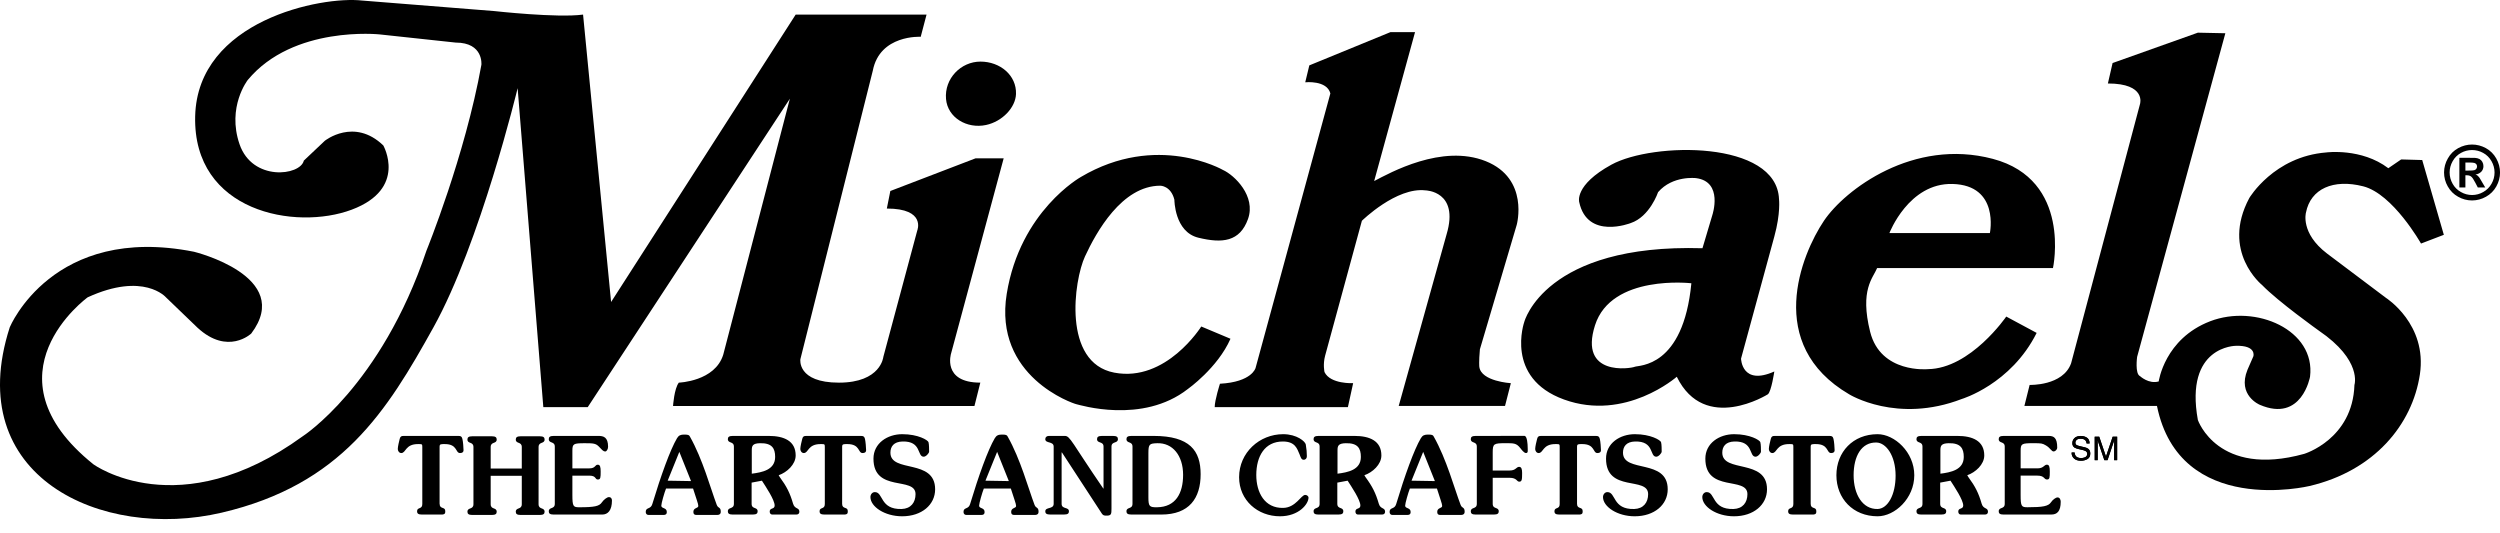
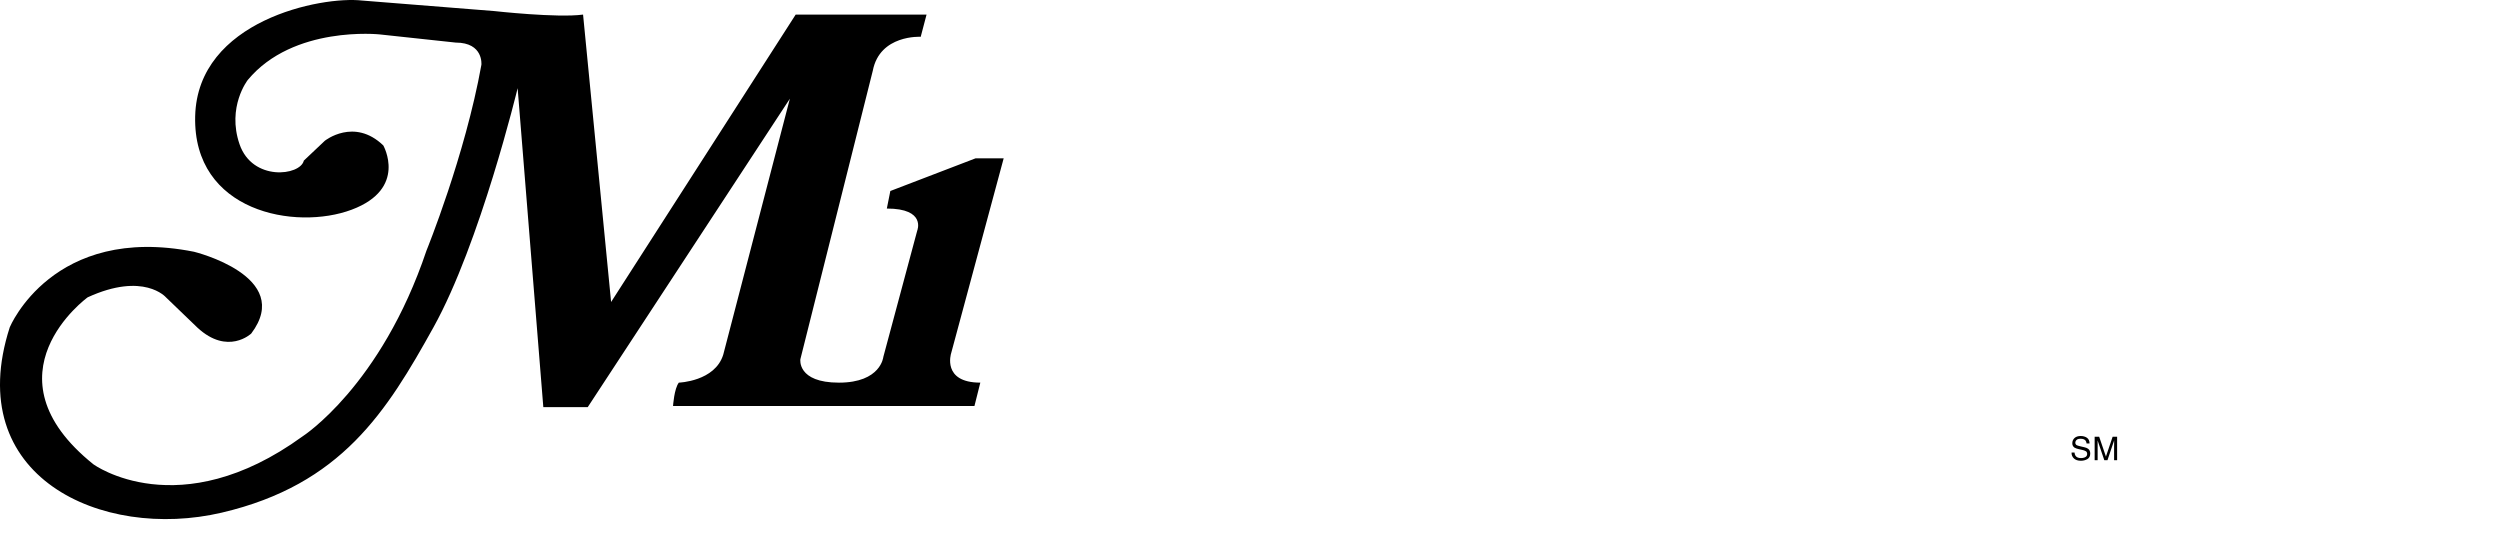
<svg xmlns="http://www.w3.org/2000/svg" width="150" height="32" viewBox="0 0 150 32" fill="none">
-   <path fill-rule="evenodd" clip-rule="evenodd" d="M26.378 30.23C26.378 30.57 26.716 30.387 26.716 30.664C26.716 30.786 26.713 30.874 26.48 30.874H25.32C25.088 30.874 25.024 30.803 25.024 30.681C25.024 30.404 25.338 30.585 25.338 30.243V26.808C25.338 26.641 25.32 26.645 25.08 26.645C24.307 26.645 24.366 27.183 24.075 27.183C23.947 27.183 23.867 27.051 23.867 26.941C23.867 26.8 23.945 26.477 23.983 26.329C24.023 26.18 24.087 26.156 24.221 26.156H27.505C27.64 26.156 27.705 26.18 27.742 26.329C27.783 26.477 27.812 26.878 27.812 27.019C27.812 27.13 27.732 27.183 27.603 27.183C27.313 27.183 27.464 26.645 26.69 26.645C26.453 26.645 26.375 26.638 26.375 26.805V30.23H26.378ZM50.528 30.23C50.528 30.57 50.867 30.387 50.867 30.664C50.867 30.786 50.863 30.874 50.631 30.874H49.471C49.238 30.874 49.174 30.803 49.174 30.681C49.174 30.404 49.489 30.585 49.489 30.243V26.808C49.489 26.641 49.471 26.645 49.231 26.645C48.459 26.645 48.519 27.183 48.227 27.183C48.099 27.183 48.019 27.051 48.019 26.941C48.019 26.8 48.096 26.477 48.136 26.329C48.174 26.18 48.238 26.156 48.374 26.156H51.657C51.792 26.156 51.857 26.18 51.897 26.329C51.934 26.477 51.967 26.878 51.967 27.019C51.967 27.13 51.885 27.183 51.755 27.183C51.466 27.183 51.618 26.645 50.844 26.645C50.606 26.645 50.529 26.638 50.529 26.805L50.528 30.23ZM94.622 30.23C94.622 30.57 94.96 30.387 94.96 30.664C94.96 30.786 94.956 30.874 94.725 30.874H93.565C93.332 30.874 93.266 30.803 93.266 30.681C93.266 30.404 93.581 30.585 93.581 30.243V26.808C93.581 26.641 93.563 26.645 93.324 26.645C92.551 26.645 92.609 27.183 92.319 27.183C92.191 27.183 92.111 27.051 92.111 26.941C92.111 26.8 92.188 26.477 92.228 26.329C92.266 26.18 92.331 26.156 92.466 26.156H95.75C95.885 26.156 95.95 26.18 95.988 26.329C96.028 26.477 96.058 26.878 96.058 27.019C96.058 27.13 95.976 27.183 95.846 27.183C95.558 27.183 95.71 26.645 94.936 26.645C94.698 26.645 94.622 26.638 94.622 26.805V30.23ZM108.641 30.23C108.641 30.57 108.979 30.387 108.979 30.664C108.979 30.786 108.976 30.874 108.745 30.874H107.585C107.352 30.874 107.288 30.803 107.288 30.681C107.288 30.404 107.601 30.585 107.601 30.243V26.808C107.601 26.641 107.583 26.645 107.344 26.645C106.571 26.645 106.629 27.183 106.339 27.183C106.211 27.183 106.131 27.051 106.131 26.941C106.131 26.8 106.207 26.477 106.249 26.329C106.288 26.18 106.353 26.156 106.487 26.156H109.77C109.906 26.156 109.971 26.18 110.008 26.329C110.048 26.477 110.078 26.878 110.078 27.019C110.078 27.13 109.997 27.183 109.868 27.183C109.579 27.183 109.731 26.645 108.956 26.645C108.718 26.645 108.641 26.638 108.641 26.805V30.23ZM32.314 30.252C32.314 30.593 32.675 30.427 32.675 30.704C32.675 30.827 32.611 30.898 32.379 30.898H31.243C31.012 30.898 30.947 30.827 30.947 30.704C30.947 30.427 31.307 30.593 31.307 30.252V28.55H29.441V30.252C29.441 30.593 29.802 30.427 29.802 30.704C29.802 30.827 29.737 30.898 29.505 30.898H28.342C28.11 30.898 28.046 30.827 28.046 30.704C28.046 30.427 28.407 30.593 28.407 30.252V26.823C28.407 26.482 28.046 26.647 28.046 26.371C28.046 26.248 28.11 26.176 28.342 26.176H29.505C29.737 26.176 29.802 26.248 29.802 26.371C29.802 26.647 29.441 26.482 29.441 26.823V28.112H31.307V26.823C31.307 26.482 30.947 26.647 30.947 26.371C30.947 26.248 31.012 26.176 31.243 26.176H32.38C32.612 26.176 32.676 26.248 32.676 26.371C32.676 26.647 32.315 26.482 32.315 26.823L32.314 30.252ZM33.223 30.874C32.992 30.874 32.927 30.803 32.927 30.681C32.927 30.404 33.288 30.57 33.288 30.23V26.799C33.288 26.458 32.927 26.624 32.927 26.347C32.927 26.226 32.991 26.155 33.223 26.155H35.903C36.205 26.155 36.485 26.221 36.485 26.808C36.485 26.943 36.399 27.088 36.32 27.088C36.178 27.088 36.111 26.972 35.924 26.786C35.743 26.605 35.594 26.593 35.097 26.593C34.407 26.593 34.343 26.624 34.343 27.044V28.102H35.364C35.738 28.102 35.692 27.882 35.866 27.882C36.009 27.882 36.04 28.023 36.04 28.294C36.04 28.655 36.034 28.771 35.873 28.771C35.679 28.771 35.797 28.539 35.357 28.539H34.343V29.695C34.343 30.391 34.396 30.436 34.755 30.436C35.684 30.436 35.96 30.371 36.114 30.14C36.218 29.985 36.422 29.827 36.53 29.827C36.667 29.827 36.717 29.924 36.717 30.032C36.717 30.62 36.475 30.873 36.134 30.873L33.223 30.874ZM39.962 29.312C39.865 29.551 39.678 30.201 39.678 30.343C39.678 30.524 40.008 30.448 40.008 30.716C40.008 30.866 39.924 30.898 39.794 30.898H38.918C38.802 30.898 38.744 30.82 38.744 30.716C38.744 30.419 39.04 30.576 39.136 30.252C39.647 28.557 40.214 26.978 40.621 26.293C40.725 26.12 40.837 26.074 41.056 26.074C41.302 26.074 41.347 26.106 41.392 26.191C42.166 27.558 42.631 29.303 43.004 30.29C43.089 30.517 43.246 30.408 43.246 30.704C43.246 30.845 43.158 30.898 43.028 30.898H41.79C41.661 30.898 41.602 30.845 41.602 30.716C41.602 30.448 41.899 30.511 41.899 30.356C41.899 30.227 41.776 29.93 41.583 29.311L39.962 29.312ZM41.462 28.865L40.76 27.112L40.06 28.841L41.462 28.865ZM59.03 29.312C58.933 29.551 58.746 30.201 58.746 30.343C58.746 30.524 59.075 30.448 59.075 30.716C59.075 30.866 58.991 30.898 58.862 30.898H57.986C57.869 30.898 57.811 30.82 57.811 30.716C57.811 30.419 58.108 30.576 58.203 30.252C58.713 28.557 59.28 26.978 59.687 26.293C59.791 26.12 59.903 26.074 60.123 26.074C60.368 26.074 60.414 26.106 60.459 26.191C61.233 27.558 61.698 29.303 62.072 30.29C62.156 30.517 62.313 30.408 62.313 30.704C62.313 30.845 62.224 30.898 62.095 30.898H60.857C60.728 30.898 60.67 30.845 60.67 30.716C60.67 30.448 60.966 30.511 60.966 30.356C60.966 30.227 60.843 29.93 60.65 29.311L59.03 29.312ZM60.53 28.865L59.828 27.112L59.127 28.841L60.53 28.865ZM84.592 29.312C84.496 29.551 84.309 30.201 84.309 30.343C84.309 30.524 84.638 30.448 84.638 30.716C84.638 30.866 84.554 30.898 84.424 30.898H83.548C83.433 30.898 83.376 30.82 83.376 30.716C83.376 30.419 83.673 30.576 83.768 30.252C84.278 28.557 84.845 26.978 85.251 26.293C85.354 26.12 85.468 26.074 85.688 26.074C85.933 26.074 85.978 26.106 86.023 26.191C86.797 27.558 87.26 29.303 87.636 30.29C87.721 30.517 87.879 30.408 87.879 30.704C87.879 30.845 87.787 30.898 87.659 30.898H86.42C86.292 30.898 86.233 30.845 86.233 30.716C86.233 30.448 86.53 30.511 86.53 30.356C86.53 30.227 86.408 29.93 86.216 29.311L84.592 29.312ZM86.093 28.865L85.391 27.112L84.691 28.841L86.093 28.865ZM43.968 30.874C43.737 30.874 43.671 30.803 43.671 30.681C43.671 30.404 44.034 30.57 44.034 30.23V26.799C44.034 26.458 43.671 26.624 43.671 26.347C43.671 26.226 43.737 26.155 43.968 26.155H46.122C47.037 26.155 47.74 26.451 47.74 27.328C47.74 27.869 47.21 28.346 46.72 28.514L46.79 28.631C47.202 29.191 47.401 29.589 47.584 30.22C47.687 30.57 47.962 30.436 47.962 30.706C47.962 30.808 47.898 30.873 47.781 30.873H46.337C46.247 30.873 46.182 30.808 46.182 30.693C46.182 30.448 46.479 30.577 46.479 30.331C46.479 29.99 45.947 29.203 45.715 28.841L45.097 28.957V30.229C45.097 30.57 45.458 30.403 45.458 30.68C45.458 30.803 45.393 30.873 45.161 30.873L43.968 30.874ZM45.107 28.421C45.713 28.343 46.509 28.202 46.509 27.416C46.509 26.901 46.321 26.575 45.599 26.593C45.155 26.604 45.107 26.749 45.107 27.018V28.421ZM79.112 30.874C78.881 30.874 78.815 30.803 78.815 30.681C78.815 30.404 79.177 30.57 79.177 30.23V26.799C79.177 26.458 78.815 26.624 78.815 26.347C78.815 26.226 78.881 26.155 79.112 26.155H81.265C82.181 26.155 82.883 26.451 82.883 27.328C82.883 27.869 82.353 28.346 81.861 28.514L81.933 28.631C82.346 29.191 82.543 29.589 82.727 30.22C82.828 30.57 83.105 30.436 83.105 30.706C83.105 30.808 83.04 30.873 82.923 30.873H81.48C81.39 30.873 81.325 30.808 81.325 30.693C81.325 30.448 81.622 30.577 81.622 30.331C81.622 29.99 81.09 29.203 80.858 28.841L80.239 28.957V30.229C80.239 30.57 80.599 30.403 80.599 30.68C80.599 30.803 80.536 30.873 80.302 30.873L79.112 30.874ZM80.25 28.421C80.857 28.343 81.652 28.202 81.652 27.416C81.652 26.901 81.465 26.575 80.744 26.593C80.3 26.604 80.251 26.749 80.251 27.018L80.25 28.421ZM115.285 30.874C115.054 30.874 114.988 30.803 114.988 30.681C114.988 30.404 115.348 30.57 115.348 30.23V26.799C115.348 26.458 114.988 26.624 114.988 26.347C114.988 26.226 115.053 26.155 115.285 26.155H117.438C118.353 26.155 119.056 26.451 119.056 27.328C119.056 27.869 118.526 28.346 118.035 28.514L118.105 28.631C118.518 29.191 118.717 29.589 118.899 30.22C119 30.57 119.278 30.436 119.278 30.706C119.278 30.808 119.213 30.873 119.098 30.873H117.652C117.562 30.873 117.496 30.808 117.496 30.693C117.496 30.448 117.793 30.577 117.793 30.331C117.793 29.99 117.262 29.203 117.03 28.841L116.411 28.957V30.229C116.411 30.57 116.773 30.403 116.773 30.68C116.773 30.803 116.708 30.873 116.476 30.873L115.285 30.874ZM116.424 28.421C117.029 28.343 117.826 28.202 117.826 27.416C117.826 26.901 117.637 26.575 116.916 26.593C116.472 26.604 116.424 26.749 116.424 27.018L116.424 28.421ZM54.135 26.051C55.09 26.051 55.669 26.406 55.709 26.529C55.747 26.658 55.747 26.979 55.747 27.096C55.747 27.192 55.559 27.403 55.423 27.403C55.011 27.403 55.318 26.458 54.148 26.49C53.632 26.504 53.425 26.786 53.425 27.16C53.425 28.398 56.108 27.496 56.108 29.359C56.108 30.281 55.309 30.977 54.129 30.977C53.078 30.977 52.226 30.398 52.226 29.824C52.226 29.674 52.33 29.526 52.491 29.526C53.013 29.526 52.782 30.575 54.096 30.54C54.651 30.523 54.932 30.15 54.932 29.648C54.932 28.561 52.408 29.576 52.408 27.521C52.407 26.593 53.246 26.051 54.135 26.051ZM104.047 26.051C105.001 26.051 105.581 26.406 105.619 26.529C105.658 26.658 105.658 26.979 105.658 27.096C105.658 27.192 105.471 27.403 105.336 27.403C104.923 27.403 105.229 26.458 104.061 26.49C103.545 26.504 103.337 26.786 103.337 27.16C103.337 28.398 106.021 27.496 106.021 29.359C106.021 30.281 105.221 30.977 104.04 30.977C102.99 30.977 102.138 30.398 102.138 29.824C102.138 29.674 102.243 29.526 102.403 29.526C102.926 29.526 102.695 30.575 104.008 30.54C104.565 30.523 104.845 30.15 104.845 29.648C104.845 28.561 102.321 29.576 102.321 27.521C102.319 26.593 103.157 26.051 104.047 26.051ZM98.091 26.051C99.042 26.051 99.623 26.406 99.663 26.529C99.701 26.658 99.701 26.979 99.701 27.096C99.701 27.192 99.513 27.403 99.376 27.403C98.966 27.403 99.273 26.458 98.101 26.49C97.587 26.504 97.379 26.786 97.379 27.16C97.379 28.398 100.063 27.496 100.063 29.359C100.063 30.281 99.262 30.977 98.083 30.977C97.033 30.977 96.18 30.398 96.18 29.824C96.18 29.674 96.285 29.526 96.445 29.526C96.969 29.526 96.737 30.575 98.052 30.54C98.607 30.523 98.888 30.15 98.888 29.648C98.888 28.561 96.364 29.576 96.362 27.521C96.358 26.593 97.199 26.051 98.091 26.051ZM63.039 30.874C62.781 30.874 62.717 30.803 62.717 30.681C62.717 30.404 63.22 30.57 63.22 30.23V26.799C63.22 26.458 62.717 26.624 62.717 26.347C62.717 26.226 62.808 26.155 62.936 26.155H63.89C64.212 26.155 64.289 26.529 66.198 29.313H66.212V26.799C66.212 26.458 65.823 26.624 65.823 26.347C65.823 26.226 65.889 26.155 66.12 26.155H66.778C67.01 26.155 67.075 26.226 67.075 26.347C67.075 26.624 66.689 26.458 66.689 26.799V30.526C66.689 30.842 66.675 30.938 66.398 30.938C66.257 30.938 66.192 30.931 66.115 30.822L63.716 27.146H63.697V30.228C63.697 30.569 64.136 30.402 64.136 30.68C64.136 30.802 64.072 30.872 63.839 30.872H63.039V30.874ZM67.95 26.799C67.95 26.458 67.588 26.624 67.588 26.347C67.588 26.226 67.653 26.155 67.886 26.155H69.214C71.394 26.155 72.038 27.044 72.038 28.455C72.038 29.894 71.354 30.873 69.678 30.873H67.885C67.653 30.873 67.587 30.803 67.587 30.68C67.587 30.403 67.949 30.57 67.949 30.229L67.95 26.799ZM68.904 29.843C68.904 30.384 68.968 30.444 69.433 30.436C70.531 30.418 70.986 29.612 70.986 28.491C70.986 27.332 70.356 26.563 69.433 26.593C68.969 26.608 68.904 26.645 68.904 27.186V29.843ZM76.99 26.051C77.815 26.051 78.316 26.49 78.347 26.67C78.392 26.94 78.412 27.153 78.412 27.374C78.412 27.489 78.347 27.586 78.218 27.586C78.077 27.586 78.038 27.426 77.98 27.276C77.825 26.916 77.712 26.49 76.97 26.49C75.882 26.49 75.377 27.38 75.377 28.501C75.377 29.546 75.875 30.506 77.003 30.474C77.75 30.454 78.066 29.695 78.311 29.695C78.427 29.695 78.511 29.784 78.511 29.855C78.511 30.243 77.931 30.977 76.796 30.977C75.468 30.977 74.346 30.024 74.346 28.631C74.346 27.161 75.565 26.051 76.99 26.051ZM88.544 30.874C88.313 30.874 88.248 30.803 88.248 30.681C88.248 30.404 88.609 30.57 88.609 30.23V26.799C88.609 26.458 88.248 26.624 88.248 26.347C88.248 26.226 88.312 26.155 88.544 26.155L91.466 26.153C91.635 26.153 91.66 26.682 91.66 26.831C91.66 27.018 91.704 27.182 91.56 27.182C91.438 27.182 91.289 26.973 91.216 26.883C90.979 26.58 90.815 26.592 90.319 26.592C89.628 26.592 89.563 26.623 89.563 27.14V28.23H90.587C90.96 28.23 90.973 28.011 91.147 28.011C91.288 28.011 91.327 28.153 91.327 28.378C91.327 28.786 91.315 28.9 91.153 28.9C90.998 28.9 91.019 28.668 90.578 28.668H89.563V30.229C89.563 30.57 89.925 30.403 89.925 30.68C89.925 30.803 89.86 30.873 89.628 30.873L88.544 30.874ZM112.655 30.977C111.179 30.977 110.184 29.907 110.184 28.514C110.184 27.122 111.178 26.051 112.655 26.051C113.667 26.051 114.857 27.122 114.857 28.514C114.857 29.907 113.688 30.977 112.655 30.977ZM112.59 26.551C111.688 26.528 111.217 27.366 111.217 28.514C111.217 29.662 111.752 30.561 112.656 30.54C113.268 30.523 113.736 29.685 113.736 28.536C113.735 27.322 113.158 26.567 112.59 26.551ZM120.219 30.874C119.988 30.874 119.923 30.803 119.923 30.681C119.923 30.404 120.284 30.57 120.284 30.23V26.799C120.284 26.458 119.923 26.624 119.923 26.347C119.923 26.226 119.988 26.155 120.219 26.155H122.929C123.231 26.155 123.433 26.268 123.433 26.853C123.433 26.989 123.301 27.088 123.223 27.088C123.081 27.088 123.032 26.888 122.756 26.726C122.536 26.598 122.491 26.592 121.992 26.592C121.302 26.592 121.239 26.623 121.239 27.043V28.101H122.253C122.628 28.101 122.64 27.881 122.815 27.881C122.955 27.881 122.988 28.022 122.988 28.294C122.988 28.654 122.981 28.77 122.82 28.77C122.628 28.77 122.685 28.538 122.248 28.538H121.238V29.694C121.238 30.39 121.29 30.435 121.651 30.435C122.579 30.435 122.904 30.37 123.057 30.14C123.16 29.984 123.346 29.845 123.454 29.845C123.591 29.845 123.643 29.993 123.643 30.102C123.643 30.689 123.419 30.872 123.078 30.872H120.219V30.874ZM124.3 27.147H124.478C124.479 27.217 124.499 27.284 124.536 27.343C124.598 27.436 124.709 27.483 124.87 27.483C124.942 27.483 125.006 27.472 125.066 27.451C125.18 27.412 125.236 27.341 125.236 27.239C125.236 27.164 125.211 27.108 125.164 27.076C125.093 27.035 125.016 27.007 124.936 26.992L124.744 26.949C124.651 26.932 124.561 26.901 124.478 26.856C124.435 26.828 124.4 26.788 124.376 26.742C124.353 26.695 124.342 26.644 124.345 26.592C124.343 26.534 124.354 26.476 124.376 26.422C124.399 26.368 124.433 26.32 124.476 26.281C124.563 26.199 124.688 26.157 124.848 26.157C124.995 26.157 125.12 26.194 125.223 26.264C125.326 26.337 125.378 26.451 125.378 26.606H125.2C125.196 26.544 125.174 26.484 125.139 26.433C125.081 26.361 124.982 26.323 124.843 26.323C124.73 26.323 124.648 26.345 124.6 26.395C124.577 26.415 124.558 26.441 124.545 26.469C124.532 26.497 124.526 26.527 124.525 26.559C124.525 26.627 124.555 26.678 124.612 26.71C124.65 26.729 124.736 26.756 124.869 26.787L125.065 26.832C125.144 26.846 125.22 26.877 125.287 26.921C125.376 26.985 125.42 27.083 125.42 27.208C125.42 27.364 125.364 27.475 125.249 27.543C125.129 27.611 124.993 27.646 124.855 27.643C124.68 27.643 124.544 27.598 124.446 27.509C124.396 27.464 124.357 27.408 124.331 27.345C124.306 27.282 124.295 27.215 124.3 27.147ZM125.685 27.608V26.201H125.956L126.362 27.392L126.764 26.201H127.033V27.608H126.851V26.778L126.855 26.634V26.42L126.455 27.608H126.264L125.861 26.42V26.465L125.864 26.622V27.609L125.685 27.608Z" fill="black" />
  <path fill-rule="evenodd" clip-rule="evenodd" d="M124.294 27.15H124.472C124.473 27.219 124.493 27.287 124.53 27.345C124.592 27.438 124.703 27.485 124.864 27.485C124.936 27.485 125 27.474 125.06 27.453C125.174 27.414 125.23 27.343 125.23 27.241C125.23 27.166 125.205 27.11 125.158 27.078C125.087 27.037 125.01 27.009 124.93 26.994L124.738 26.951C124.645 26.934 124.555 26.903 124.472 26.859C124.429 26.83 124.394 26.791 124.37 26.744C124.347 26.698 124.336 26.646 124.339 26.594C124.337 26.536 124.348 26.478 124.371 26.424C124.393 26.371 124.427 26.323 124.47 26.283C124.558 26.201 124.682 26.16 124.843 26.16C124.989 26.16 125.114 26.196 125.217 26.266C125.32 26.339 125.373 26.453 125.373 26.608H125.194C125.19 26.546 125.169 26.486 125.133 26.435C125.075 26.363 124.976 26.325 124.837 26.325C124.724 26.325 124.642 26.347 124.594 26.397C124.571 26.418 124.552 26.443 124.54 26.471C124.527 26.499 124.52 26.53 124.519 26.561C124.519 26.629 124.549 26.68 124.606 26.713C124.645 26.731 124.73 26.758 124.863 26.789L125.059 26.834C125.139 26.849 125.214 26.879 125.281 26.923C125.37 26.987 125.414 27.085 125.414 27.21C125.414 27.366 125.358 27.477 125.243 27.546C125.123 27.614 124.987 27.648 124.849 27.645C124.674 27.645 124.538 27.6 124.44 27.511C124.39 27.466 124.351 27.41 124.325 27.347C124.3 27.285 124.289 27.217 124.294 27.15ZM125.679 27.61V26.203H125.95L126.356 27.394L126.758 26.203H127.027V27.61H126.846V26.78L126.849 26.637V26.422L126.449 27.61H126.258L125.855 26.422V26.467L125.858 26.624V27.611L125.679 27.61ZM31.058 5.29C31.058 5.29 28.814 14.589 26.01 19.636C23.206 24.684 20.496 29.078 13.299 30.76C6.102 32.442 -2.311 28.61 0.586 19.636C0.586 19.636 3.157 13.422 11.639 15.105C11.639 15.105 17.668 16.576 15.074 20.012C15.074 20.012 13.672 21.344 11.849 19.661L9.956 17.839C9.956 17.839 8.624 16.296 5.26 17.839C5.26 17.839 -1.12 22.465 5.61 27.863C5.61 27.863 10.727 31.578 18.159 26.179C18.159 26.179 22.855 23.166 25.589 15.034C25.589 15.034 27.902 9.355 28.884 3.888C28.884 3.888 29.024 2.555 27.341 2.555L22.785 2.065C22.785 2.065 17.597 1.505 14.865 4.799C14.865 4.799 13.602 6.412 14.373 8.655C15.145 10.899 18.018 10.547 18.23 9.637L19.491 8.445C19.491 8.445 21.244 7.042 22.997 8.725C22.997 8.725 24.468 11.319 21.102 12.581C17.738 13.843 11.569 12.722 11.71 6.973C11.85 1.225 19.281 -0.248 21.734 0.033L29.656 0.664C29.656 0.664 33.441 1.086 34.984 0.875L36.666 18.12L47.741 0.875H55.593L55.243 2.207C55.243 2.207 52.788 2.066 52.368 4.24L48.022 21.555C48.022 21.555 47.812 22.959 50.335 22.959C52.859 22.959 53 21.415 53 21.415L55.032 13.844C55.032 13.844 55.593 12.513 53.21 12.513L53.42 11.46L58.538 9.498H60.221L57.066 21.204C57.066 21.204 56.505 22.958 58.819 22.958L58.467 24.36H40.382C40.382 24.36 40.452 23.308 40.731 22.958C40.731 22.958 42.905 22.887 43.396 21.275L47.392 5.922L35.264 24.428H32.599L31.058 5.29Z" fill="black" />
-   <path fill-rule="evenodd" clip-rule="evenodd" d="M59.164 7.499C60.144 7.289 60.933 6.448 60.96 5.642C61 4.52 60.007 3.696 58.829 3.696C57.653 3.696 56.657 4.712 56.761 5.939C56.858 7.057 58.012 7.745 59.164 7.499ZM72.076 19.59C72.076 19.59 69.972 22.956 66.854 22.358C63.733 21.762 64.434 16.821 65.1 15.384C65.766 13.946 67.309 11.142 69.621 11.142C69.621 11.142 70.253 11.142 70.463 11.983C70.463 11.983 70.463 13.912 71.901 14.262C73.338 14.612 74.389 14.508 74.88 13.141C75.37 11.772 74.074 10.51 73.372 10.195C73.372 10.195 69.412 7.918 64.855 10.617C64.855 10.617 61.21 12.649 60.404 17.627C59.597 22.603 64.4 24.216 64.575 24.25C64.75 24.286 68.536 25.477 71.27 23.341C71.27 23.341 73.057 22.078 73.829 20.326L72.076 19.59ZM72.882 24.426H80.874L81.189 22.99C81.189 22.99 79.822 23.06 79.47 22.324C79.47 22.324 79.365 21.868 79.507 21.343L81.713 13.247C81.713 13.247 83.782 11.213 85.534 11.423C85.534 11.423 87.568 11.459 86.797 14.053L83.922 24.358H90.301L90.651 22.991C90.651 22.991 88.864 22.886 88.759 22.008C88.759 22.008 88.724 21.729 88.794 20.958L91.003 13.492C91.003 13.492 91.773 10.724 89.146 9.671C86.516 8.62 83.395 10.372 82.45 10.863L84.903 1.926H83.431L78.559 3.923L78.314 4.938C78.314 4.938 79.612 4.798 79.822 5.605L75.334 22.078C75.334 22.078 75.125 22.92 73.197 23.024C73.197 23.024 72.882 24.006 72.882 24.426ZM129.418 24.358H121.463L121.778 23.095C121.778 23.095 123.776 23.165 124.266 21.797L128.402 6.236C128.402 6.236 128.788 5.009 126.473 5.009L126.755 3.782L131.872 1.96L133.521 1.995L128.227 21.413C128.227 21.413 128.087 22.43 128.402 22.569C128.402 22.569 128.928 23.06 129.523 22.886C129.523 22.886 129.873 20.327 132.608 19.276C135.342 18.224 138.952 19.8 138.602 22.605C138.602 22.605 138.11 25.372 135.588 24.288C135.588 24.288 134.219 23.727 134.85 22.184L135.202 21.378C135.202 21.378 135.412 20.714 134.15 20.749C134.15 20.749 131.065 20.749 131.872 25.2C131.872 25.2 133.063 28.669 138.251 27.232C138.251 27.232 141.161 26.357 141.266 23.096C141.266 23.096 141.756 21.623 139.127 19.836C139.127 19.836 136.672 18.084 135.727 17.104C135.727 17.104 133.237 15.102 134.958 11.881C134.958 11.881 136.43 9.391 139.585 9.146C139.585 9.146 141.687 8.867 143.299 10.093L144.07 9.566L145.333 9.602L146.63 14.089L145.261 14.613C145.261 14.613 143.579 11.634 141.793 11.179C140.006 10.724 138.638 11.319 138.358 12.755C138.358 12.755 138.009 13.983 139.62 15.21L143.161 17.874C143.161 17.874 145.648 19.451 145.193 22.466C144.739 25.48 142.458 28.248 138.569 29.161C138.567 29.159 130.784 31.051 129.418 24.358ZM148.988 9.174C149.201 9.289 149.367 9.455 149.49 9.67C149.609 9.876 149.673 10.109 149.673 10.346C149.674 10.584 149.612 10.817 149.493 11.023C149.373 11.236 149.206 11.404 148.995 11.521C148.791 11.639 148.56 11.701 148.325 11.701C148.089 11.701 147.858 11.639 147.655 11.521C147.444 11.406 147.271 11.233 147.156 11.023C147.039 10.818 146.978 10.586 146.978 10.351C146.978 10.113 147.036 9.888 147.16 9.67C147.282 9.455 147.448 9.289 147.66 9.174C147.863 9.061 148.091 9.002 148.324 9.002C148.556 9.002 148.785 9.061 148.988 9.174ZM147.494 8.887C147.231 9.029 147.015 9.244 146.871 9.506C146.723 9.761 146.644 10.05 146.643 10.345C146.642 10.64 146.719 10.93 146.866 11.185C147.015 11.451 147.221 11.658 147.487 11.805C147.741 11.95 148.029 12.027 148.322 12.027C148.615 12.027 148.903 11.95 149.158 11.805C149.419 11.661 149.635 11.447 149.78 11.185C149.926 10.921 150.002 10.643 150.002 10.351C150.002 10.057 149.925 9.775 149.775 9.506C149.629 9.245 149.413 9.03 149.152 8.887C148.888 8.744 148.61 8.672 148.323 8.672C148.036 8.672 147.76 8.743 147.494 8.887ZM147.924 10.517H148.017C148.119 10.517 148.203 10.542 148.267 10.593C148.334 10.643 148.418 10.765 148.517 10.959L148.668 11.248H149.114L148.902 10.889C148.861 10.816 148.817 10.743 148.773 10.671C148.737 10.622 148.696 10.576 148.651 10.535C148.613 10.506 148.571 10.483 148.526 10.469C148.66 10.456 148.786 10.396 148.881 10.299C148.963 10.21 149.008 10.092 149.006 9.97C149.007 9.88 148.984 9.792 148.941 9.714C148.902 9.643 148.843 9.583 148.773 9.543C148.686 9.5 148.591 9.476 148.494 9.472C148.304 9.468 148.114 9.467 147.924 9.468H147.562V11.248H147.924V10.517ZM148.071 9.75C148.278 9.75 148.407 9.758 148.459 9.775C148.512 9.792 148.552 9.818 148.583 9.857C148.61 9.897 148.624 9.945 148.623 9.993C148.623 10.041 148.607 10.088 148.58 10.127C148.55 10.168 148.508 10.198 148.459 10.211C148.409 10.228 148.279 10.235 148.071 10.235H147.924V9.75H148.071ZM106.459 22.289C106.459 22.289 106.284 23.48 106.074 23.656C106.074 23.656 102.288 26.04 100.607 22.605C100.607 22.605 97.531 25.31 93.841 23.971C90.266 22.676 91.458 19.311 91.458 19.311C91.458 19.311 92.686 14.613 102.148 14.894L102.743 12.896C102.743 12.896 103.41 10.899 101.763 10.688C101.763 10.688 100.361 10.512 99.485 11.529C99.485 11.529 98.993 13.001 97.838 13.386C97.838 13.386 95.243 14.403 94.753 12.126C94.753 12.126 94.439 11.113 96.681 9.882C99.168 8.515 106.599 8.41 106.741 11.95C106.741 11.95 106.846 12.79 106.459 14.193L104.462 21.518C104.463 21.518 104.498 23.165 106.459 22.289ZM101.482 16.996C101.482 16.996 96.681 16.435 95.7 19.52C94.719 22.604 97.839 22.114 98.084 22.007C98.329 21.903 100.992 22.078 101.482 16.996ZM112.208 19.906C112.838 22.429 115.678 22.149 115.678 22.149C118.237 22.114 120.375 18.994 120.375 18.994L122.199 19.974C120.655 23.06 117.712 23.937 117.712 23.937C113.82 25.443 110.946 23.656 110.946 23.656C105.864 20.677 108.071 15.279 109.437 13.247C110.694 11.38 114.801 8.269 119.568 9.531C124.335 10.792 123.178 16.085 123.178 16.085H112.627C112.385 16.68 111.578 17.381 112.208 19.906ZM113.365 13.982H119.393C119.393 13.982 119.99 11.114 117.151 11.038C114.522 10.967 113.365 13.982 113.365 13.982Z" fill="black" />
</svg>